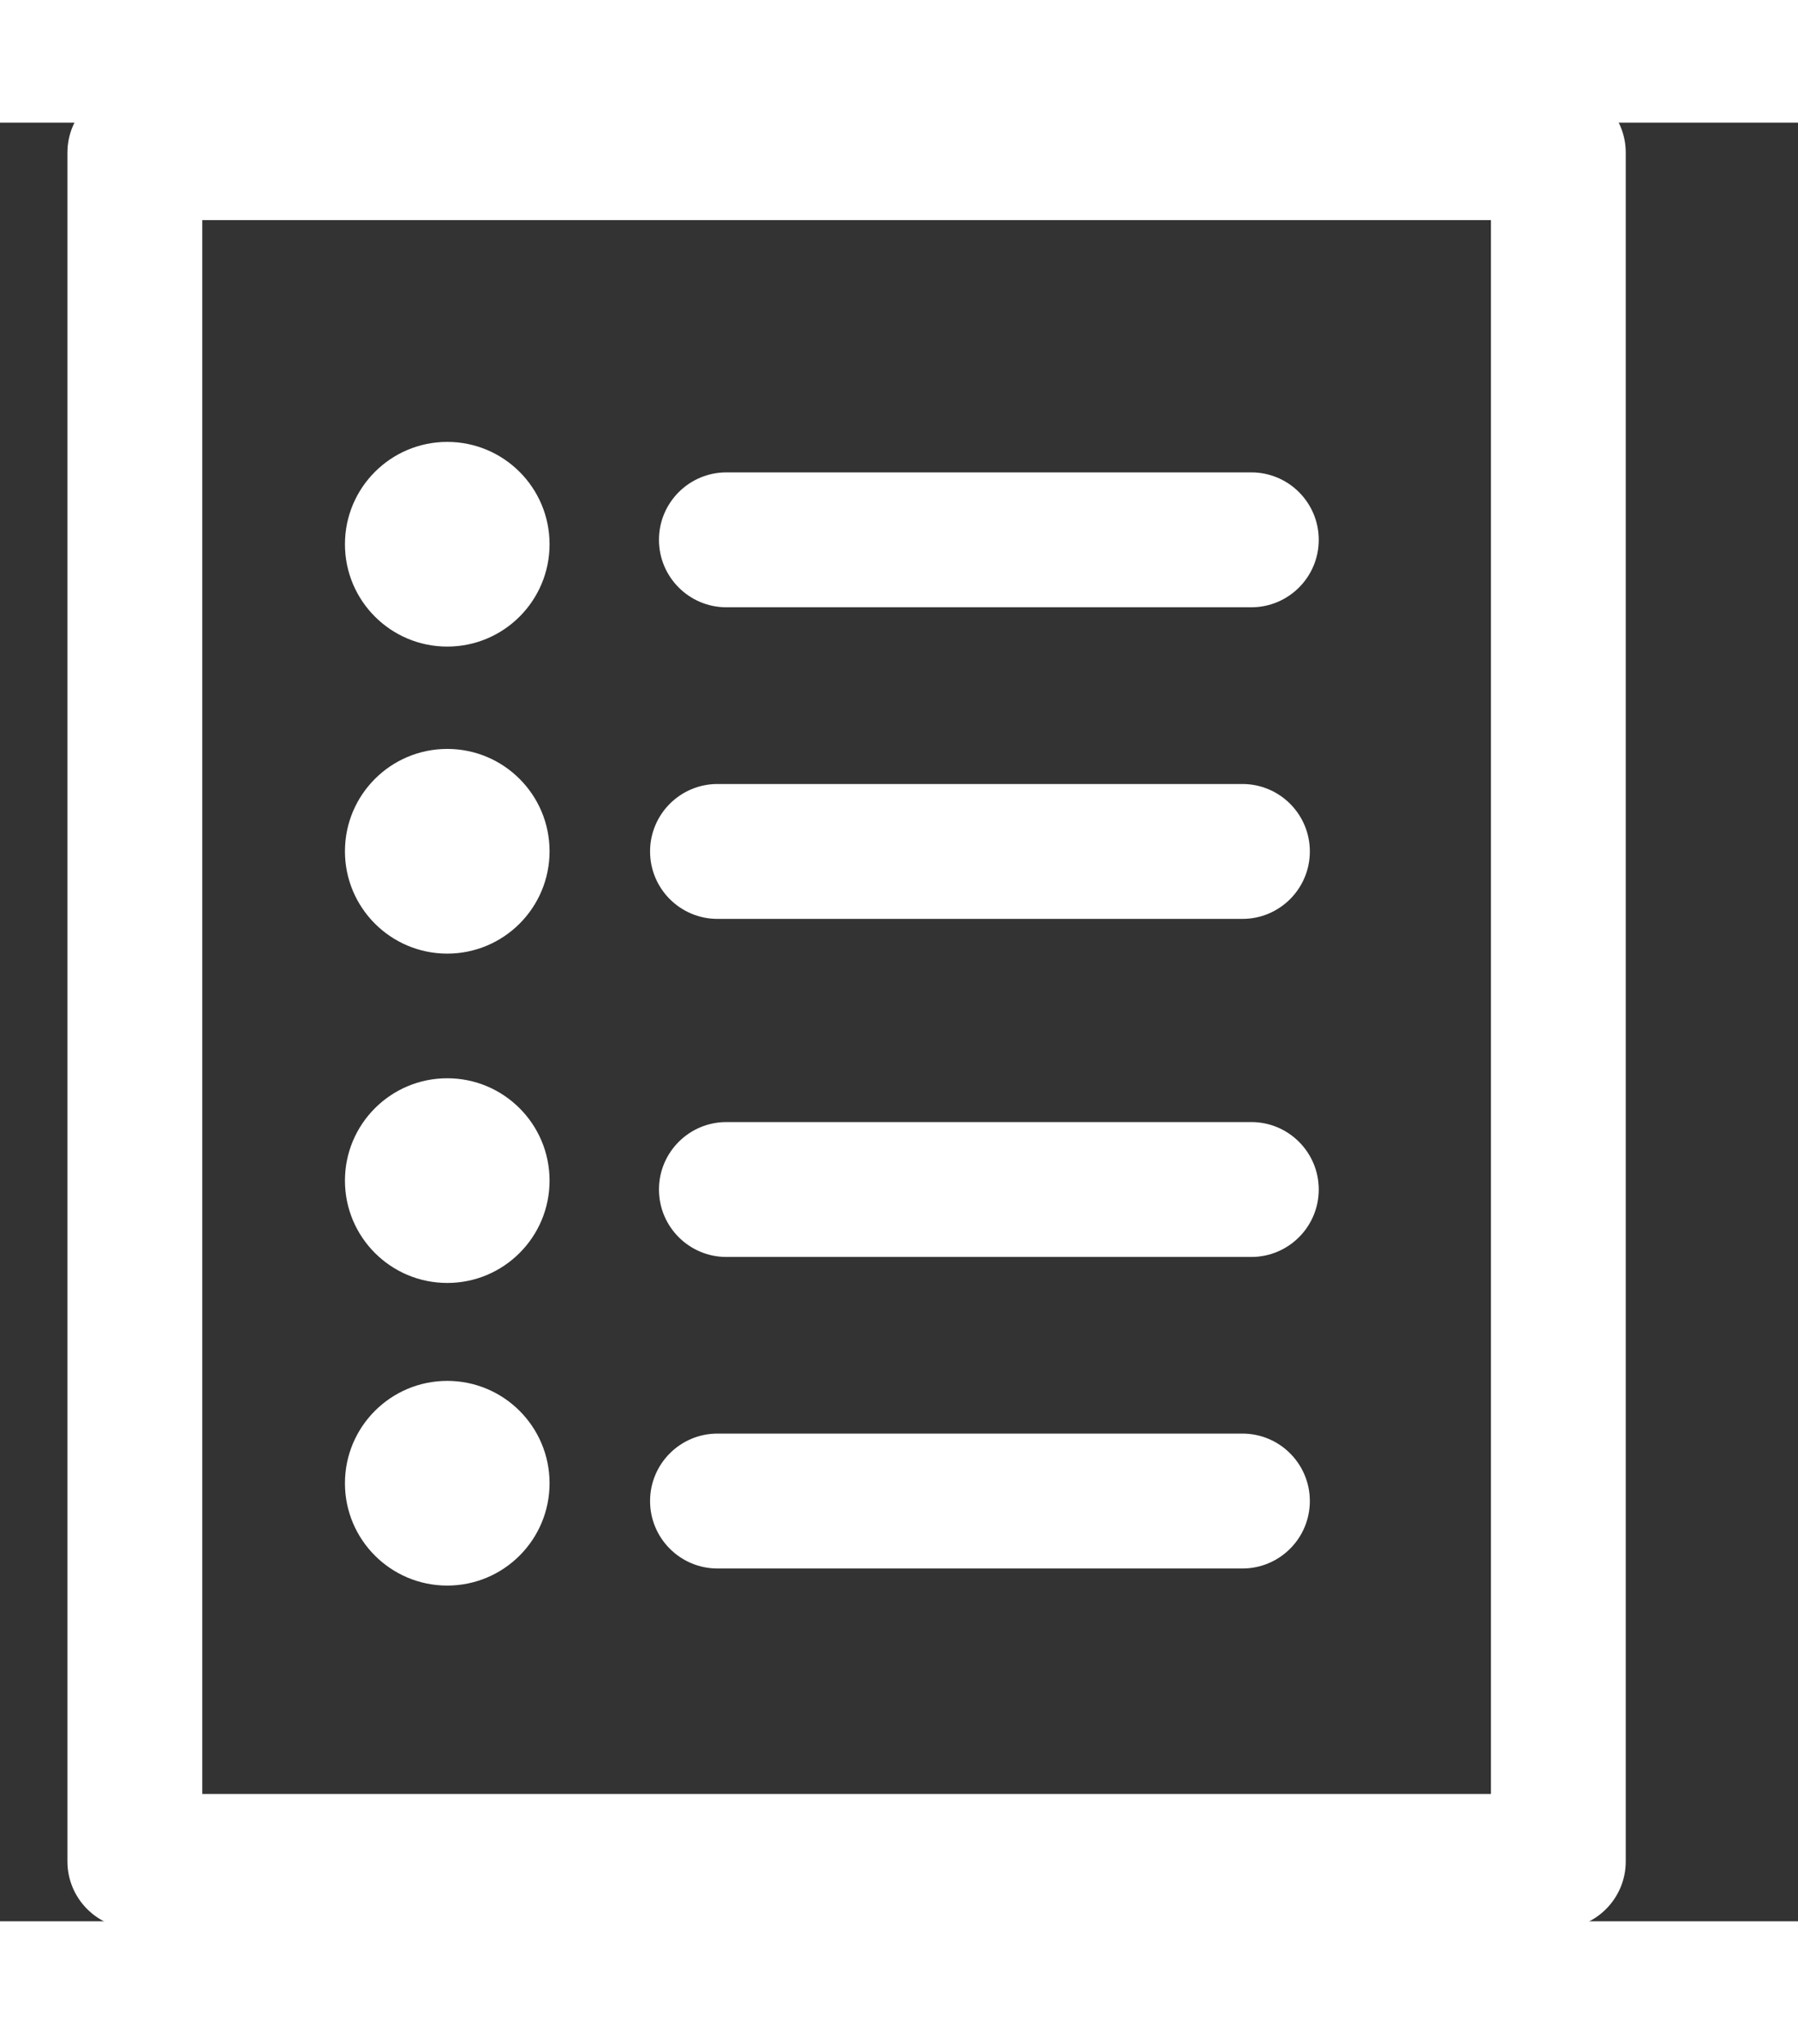
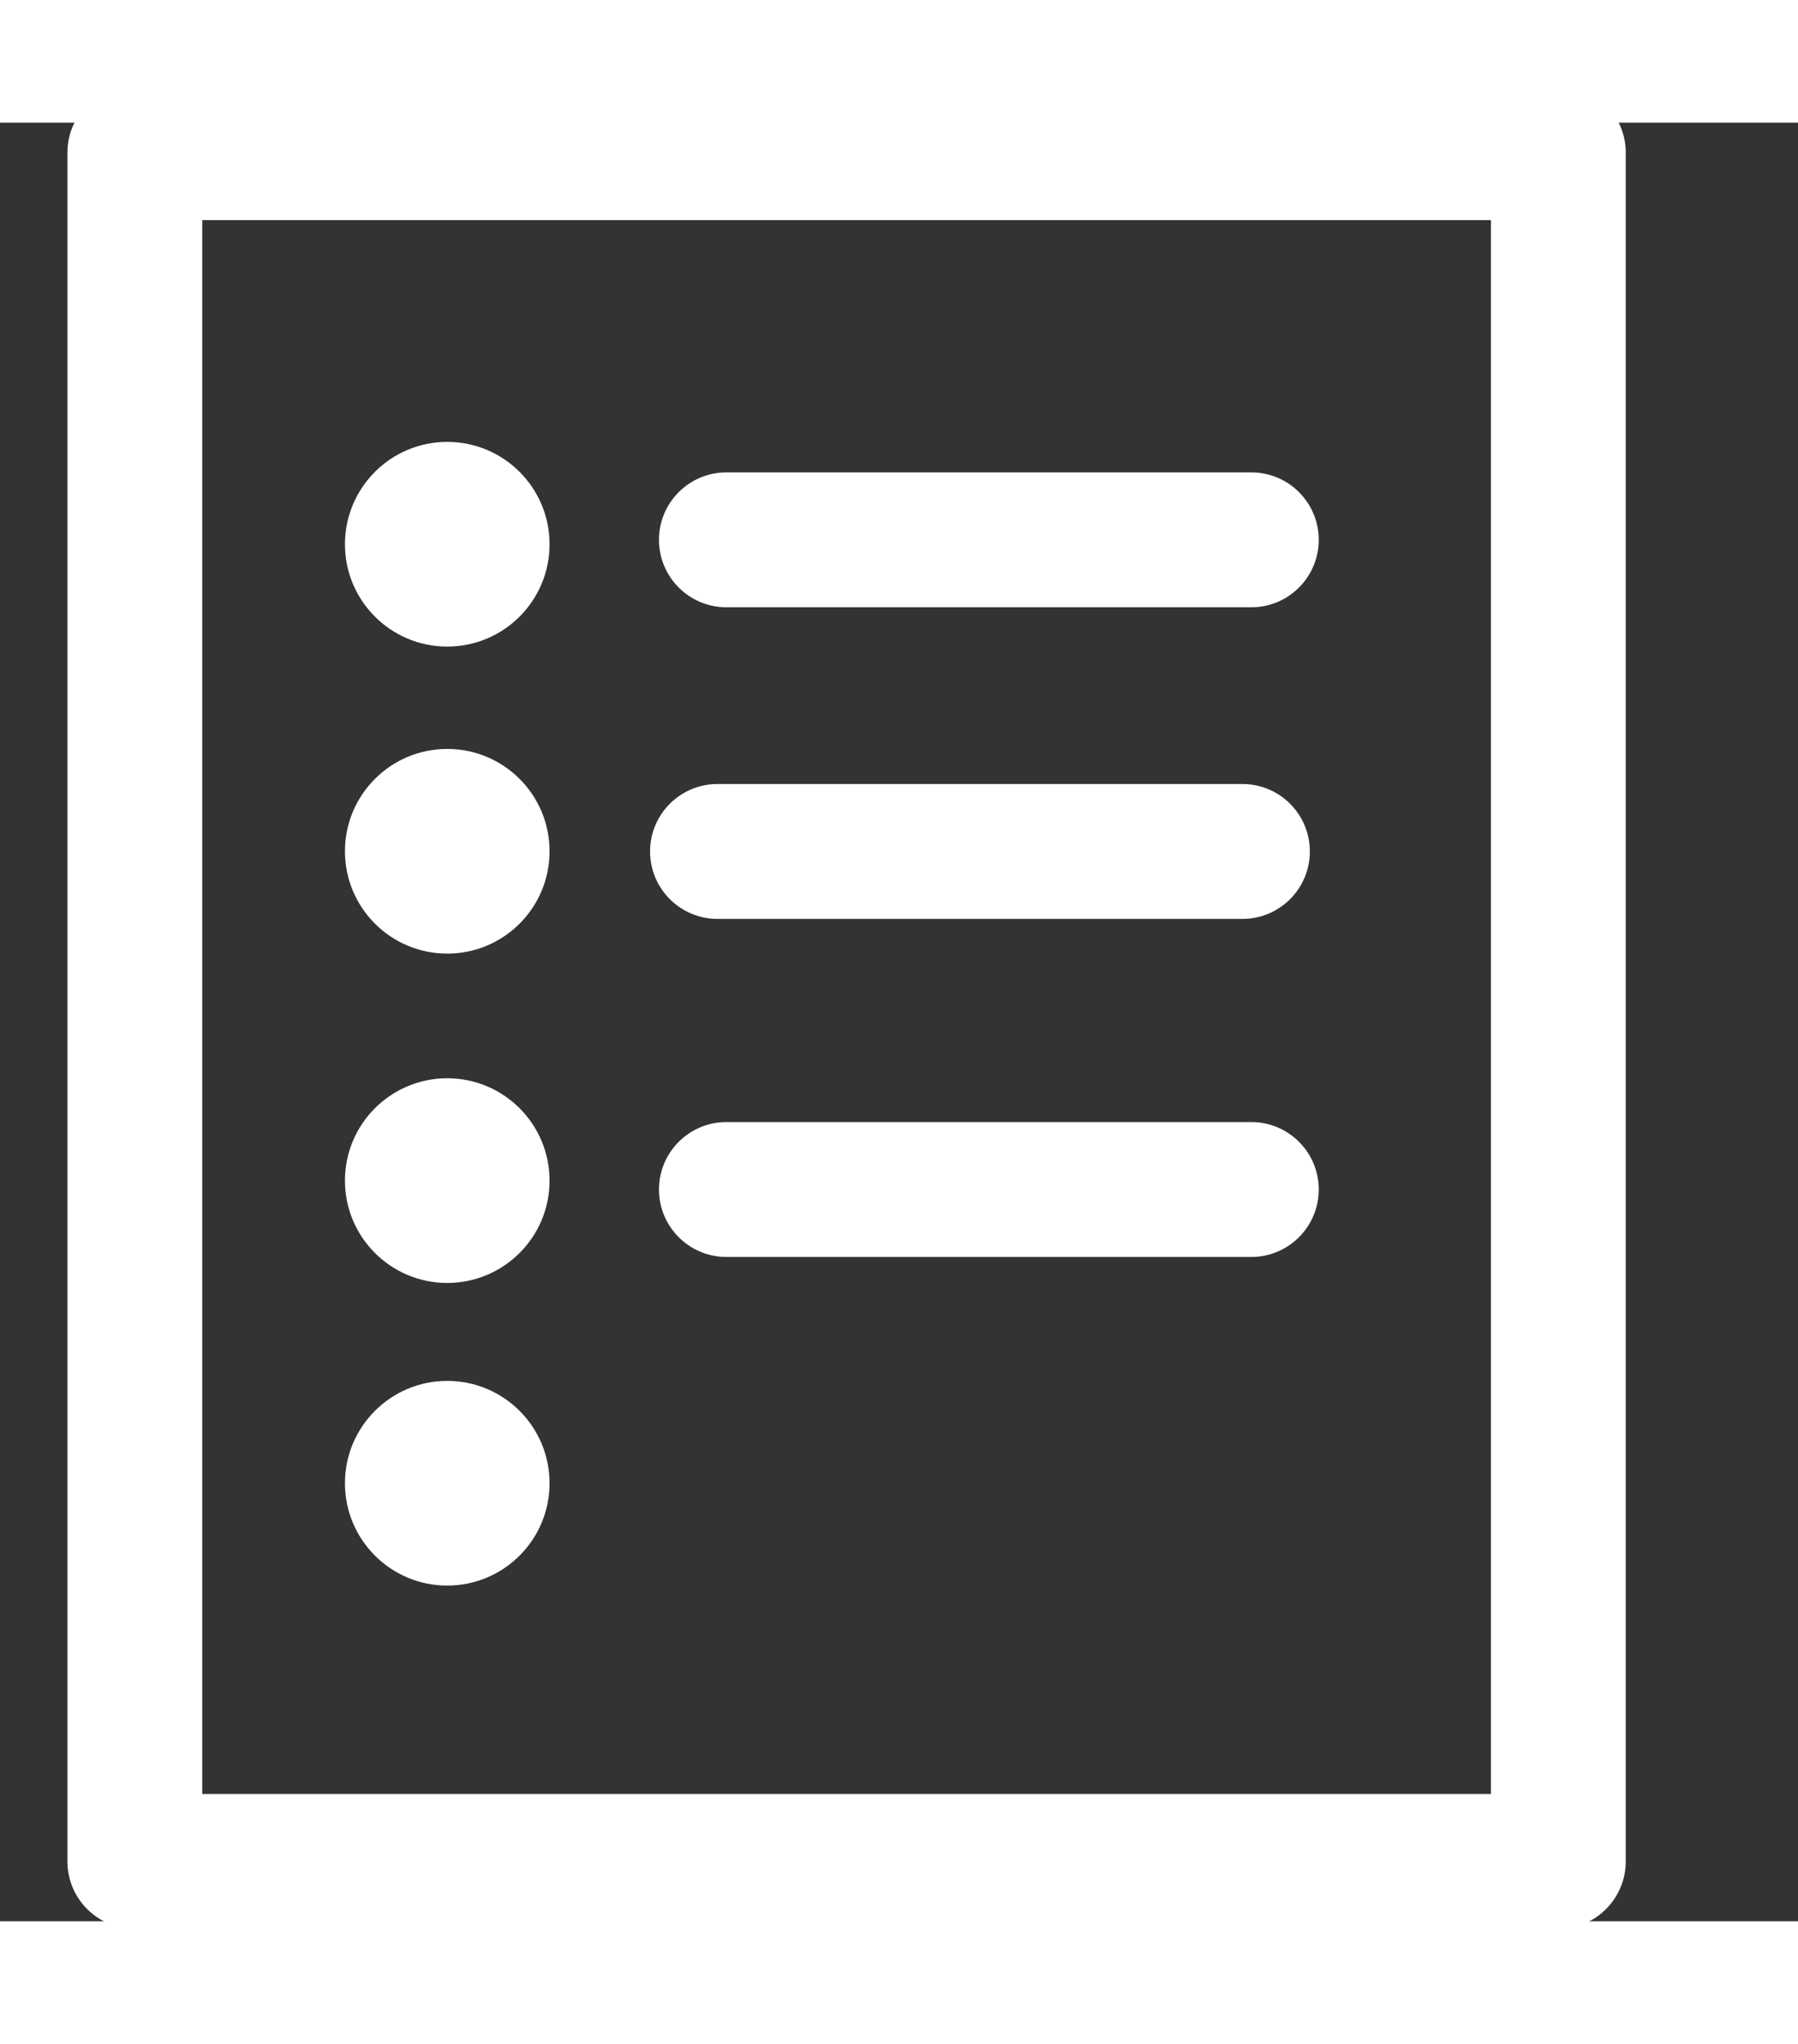
<svg xmlns="http://www.w3.org/2000/svg" version="1.1" id="Layer_1" x="0px" y="0px" width="22px" height="25px" viewBox="15 15 20 20" enable-background="new 0 0 50 50" fill="white" xml:space="preserve">
  <rect x="15" y="15" width="20" height="20" fill="#333333" stroke="none" />
  <g>
    <path d="M28.919,20.389H23.08c-0.414,0-0.75-0.336-0.75-0.75s0.336-0.75,0.75-0.75h5.839c0.414,0,0.75,0.336,0.75,0.75   S29.333,20.389,28.919,20.389z" />
  </g>
  <g>
    <path d="M28.82,23.854h-5.839c-0.414,0-0.75-0.336-0.75-0.75s0.336-0.75,0.75-0.75h5.839c0.414,0,0.75,0.336,0.75,0.75   S29.234,23.854,28.82,23.854z" />
  </g>
  <g>
    <path d="M28.919,27.613H23.08c-0.414,0-0.75-0.336-0.75-0.75s0.336-0.75,0.75-0.75h5.839c0.414,0,0.75,0.336,0.75,0.75   S29.333,27.613,28.919,27.613z" />
  </g>
  <g>
-     <path d="M28.82,31.077h-5.839c-0.414,0-0.75-0.336-0.75-0.75s0.336-0.75,0.75-0.75h5.839c0.414,0,0.75,0.336,0.75,0.75   S29.234,31.077,28.82,31.077z" />
-   </g>
+     </g>
  <g>
    <path d="M32.334,35.084H16.5c-0.414,0-0.75-0.336-0.75-0.75v-19c0-0.414,0.336-0.75,0.75-0.75h15.834c0.414,0,0.75,0.336,0.75,0.75   v19C33.084,34.748,32.748,35.084,32.334,35.084z M17.25,33.584h14.334v-17.5H17.25V33.584z" />
  </g>
  <g>
    <circle cx="19.975" cy="19.688" r="1.138" />
  </g>
  <g>
    <circle cx="19.975" cy="23.102" r="1.138" />
  </g>
  <g>
    <circle cx="19.975" cy="26.764" r="1.138" />
  </g>
  <g>
    <circle cx="19.975" cy="30.129" r="1.138" />
  </g>
</svg>